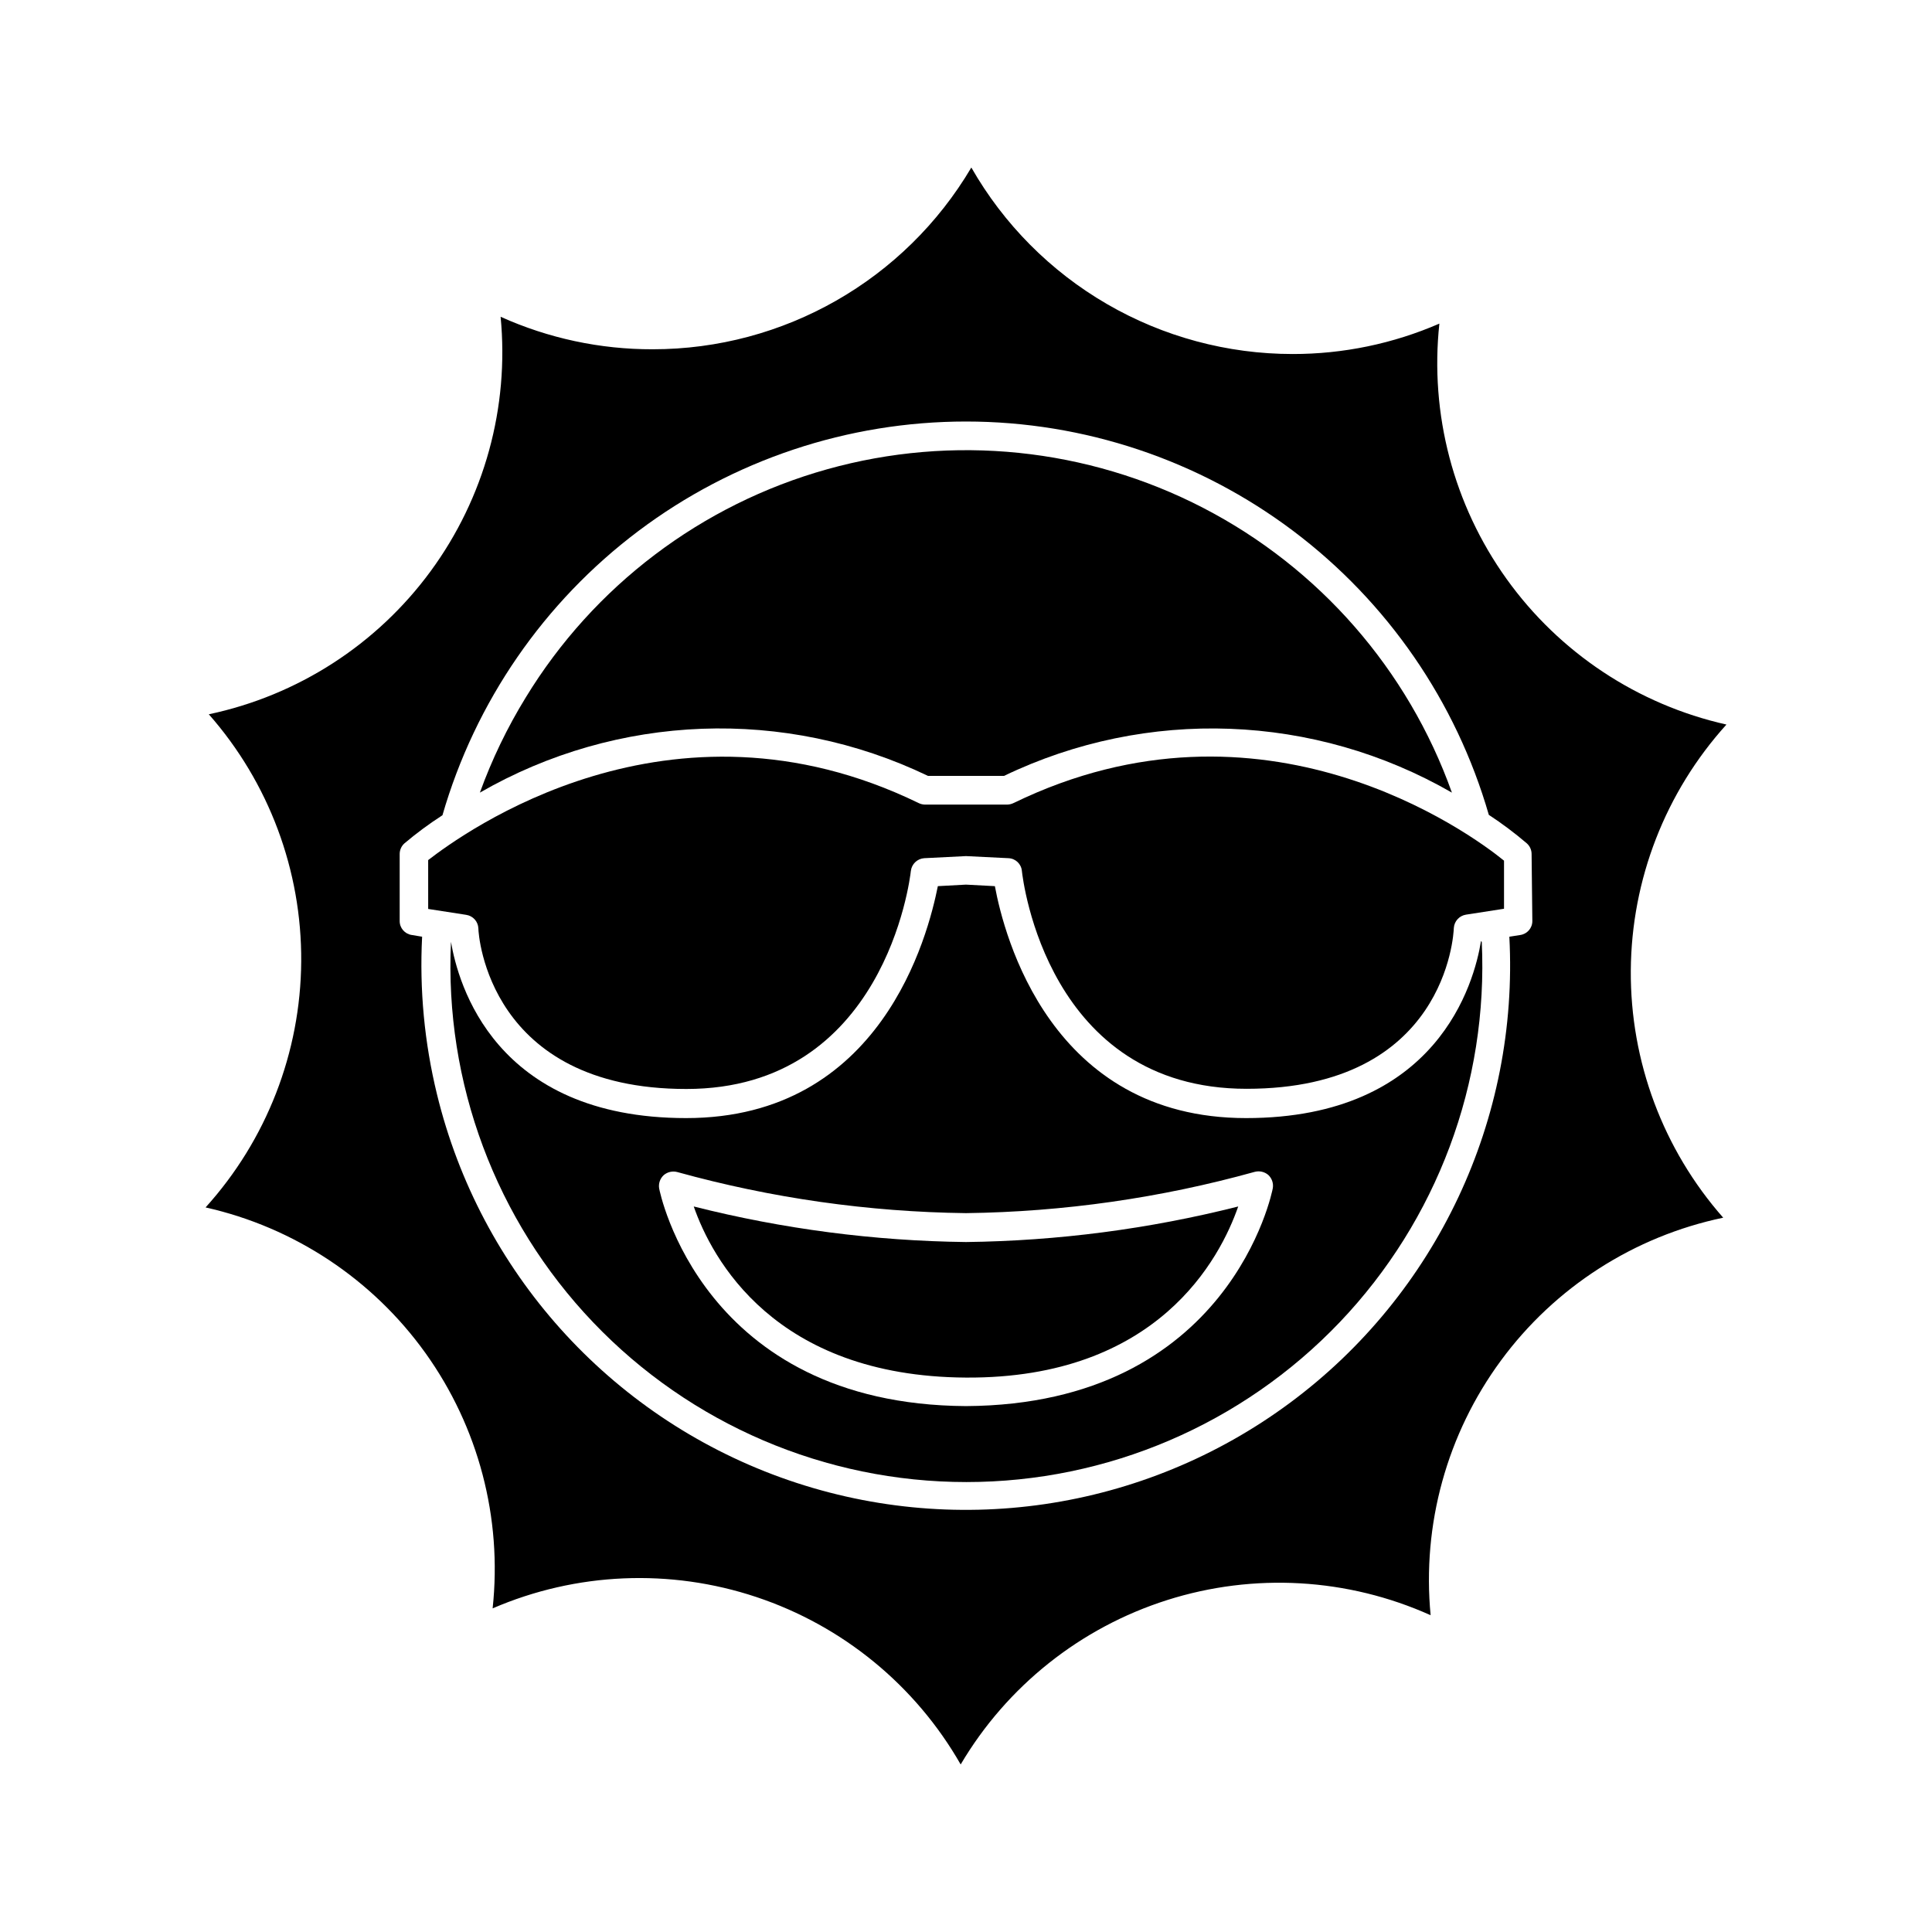
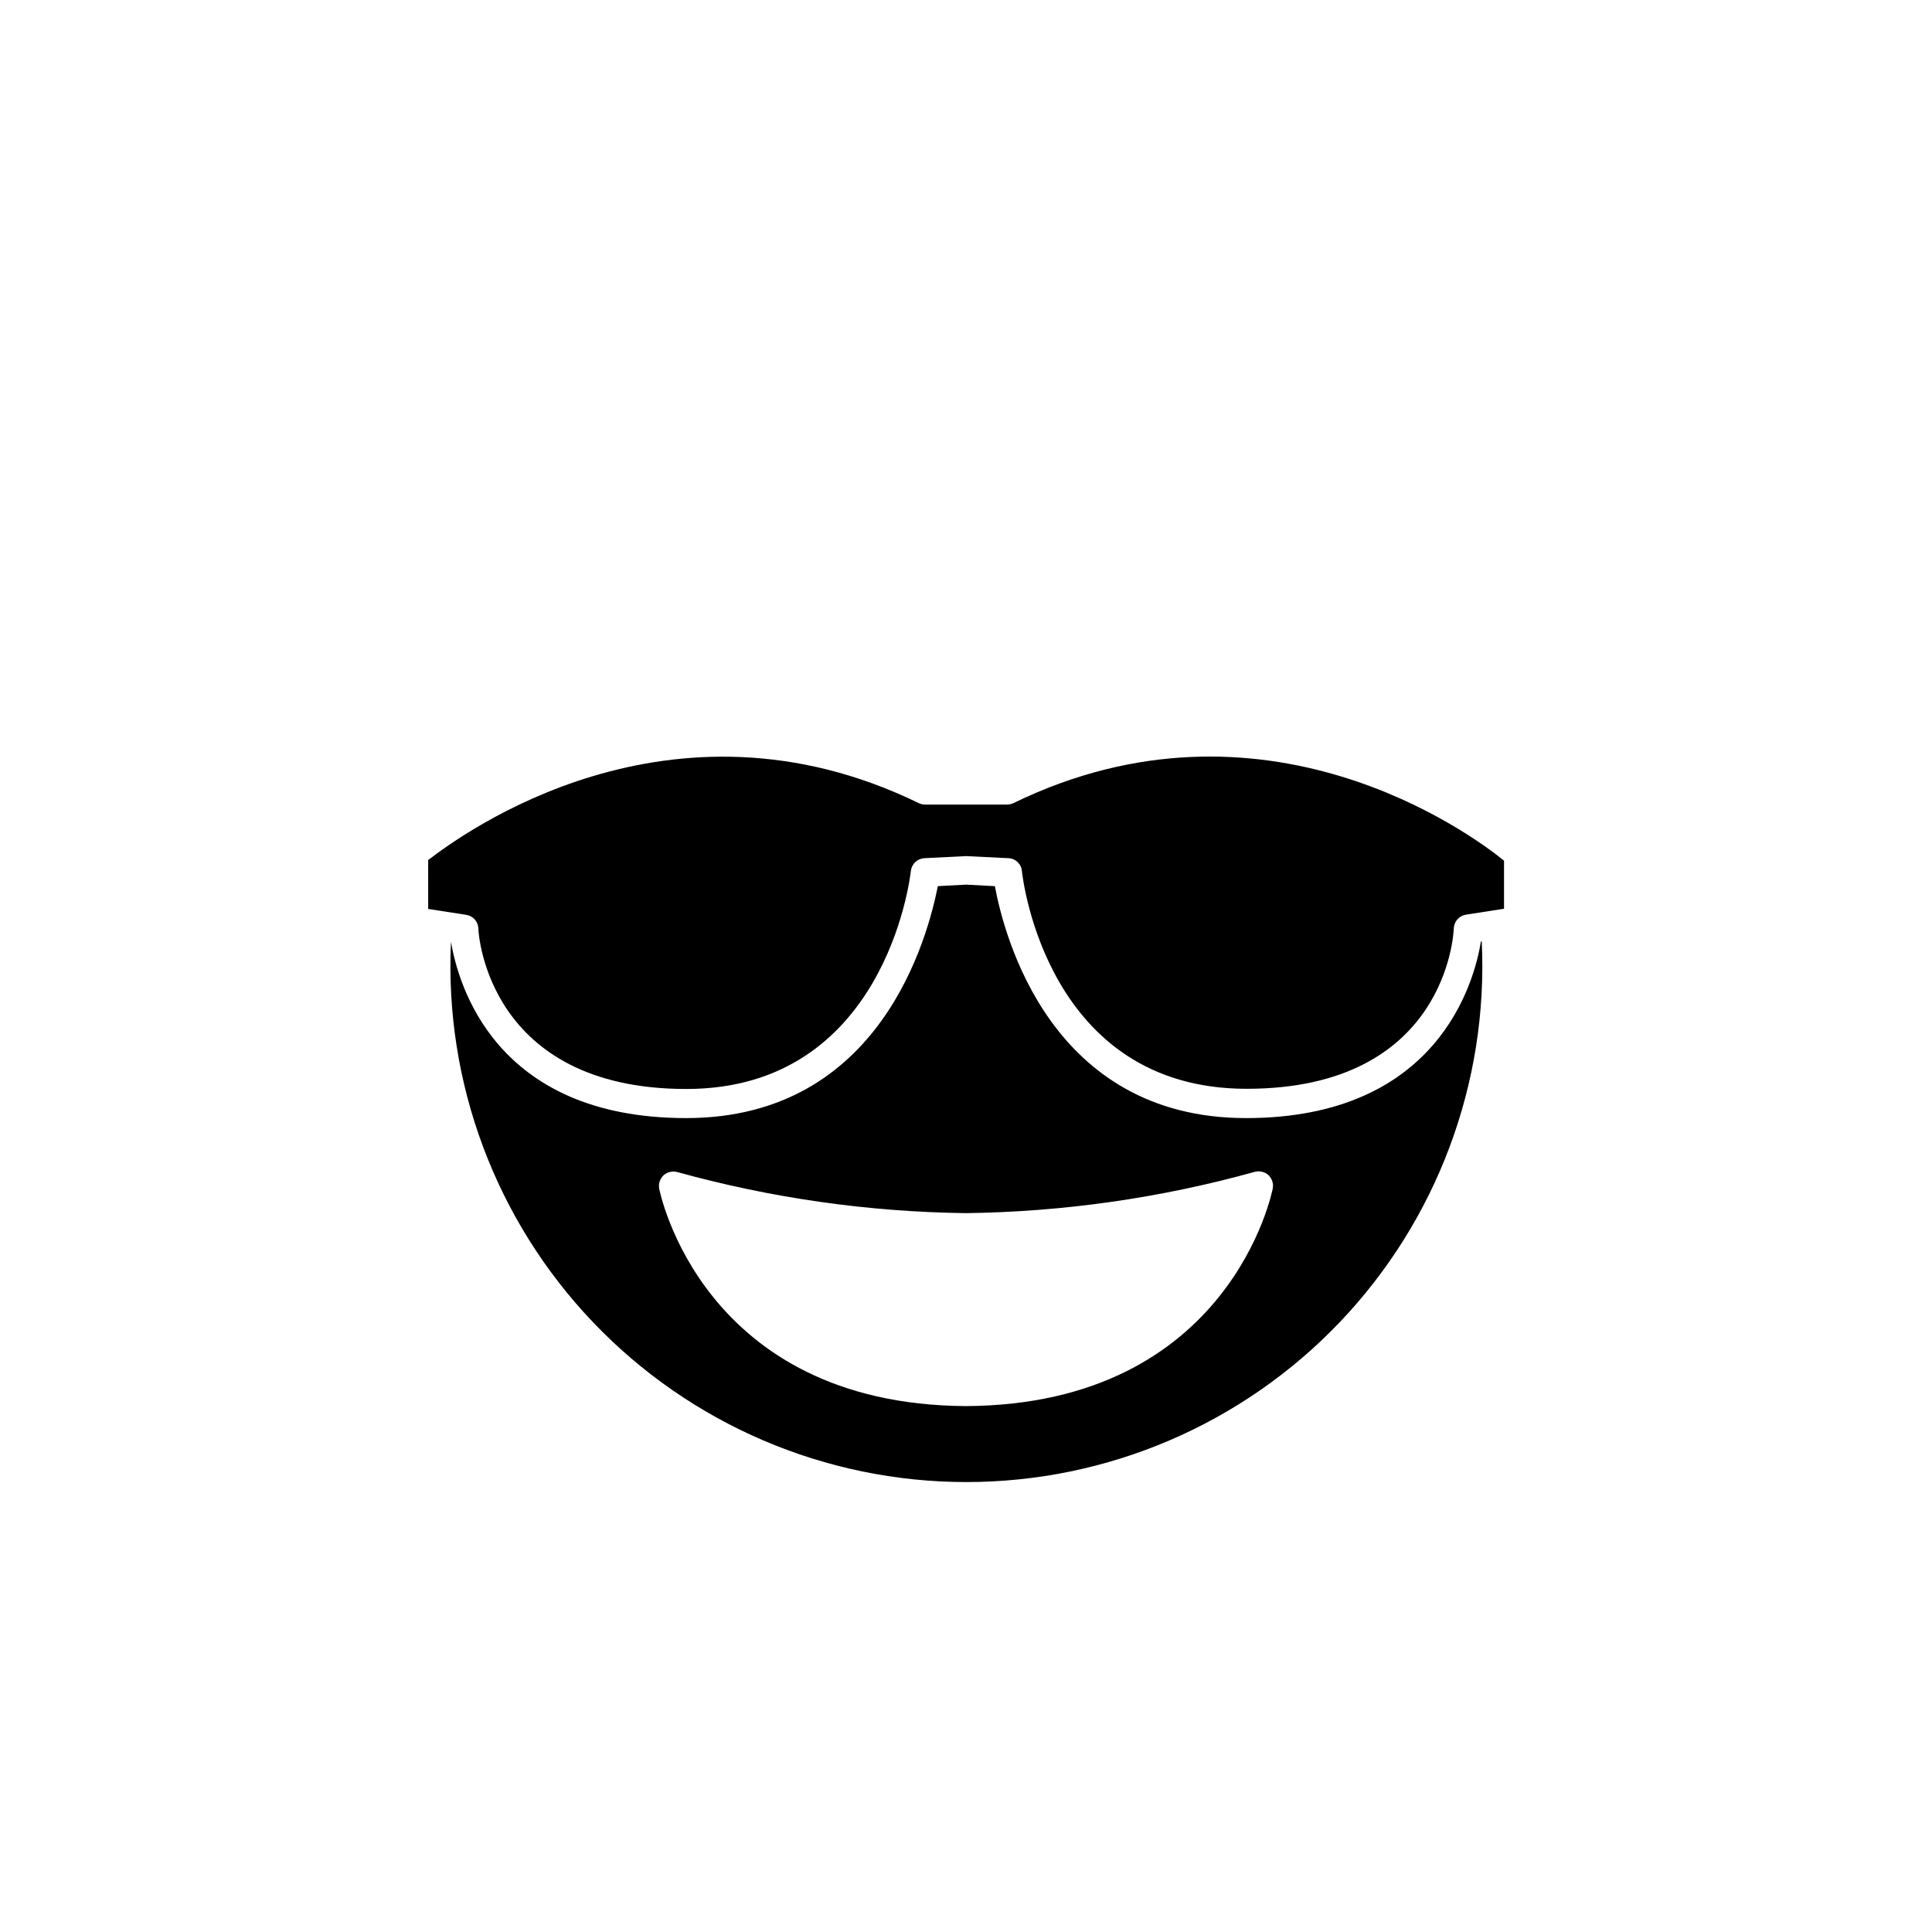
<svg xmlns="http://www.w3.org/2000/svg" fill="#000000" width="800px" height="800px" version="1.1" viewBox="144 144 512 512">
  <g>
-     <path d="m525.45 229.76c-12.27 5.332-25.512 8.074-38.891 8.059-17.289-0.004-34.27-4.574-49.223-13.254-14.953-8.68-27.344-21.156-35.922-36.168-17.645 29.859-49.754 48.176-84.441 48.164-13.895 0.035-27.637-2.902-40.305-8.613 2.316 23.996-4.289 48.004-18.555 67.438-14.266 19.43-35.191 32.926-58.777 37.906 15.93 18.09 24.645 41.406 24.488 65.508-0.16 24.102-9.18 47.305-25.344 65.18 23.512 5.281 44.262 19.031 58.293 38.625 14.027 19.598 20.359 43.668 17.781 67.629 22.145-9.559 47.035-10.629 69.914-2.996 22.883 7.629 42.148 23.422 54.121 44.359 12.262-20.758 31.742-36.266 54.719-43.562 22.977-7.297 47.836-5.867 69.824 4.016-2.309-24.027 4.324-48.059 18.633-67.496 14.305-19.438 35.281-32.914 58.902-37.852-15.93-18.09-24.645-41.406-24.488-65.508 0.16-24.102 9.18-47.305 25.348-65.18-23.516-5.281-44.266-19.031-58.293-38.625-14.031-19.594-20.359-43.668-17.785-67.629zm24.637 158.3c0.02 1.875-1.363 3.473-3.223 3.727l-2.871 0.453c2.566 48.297-19.242 94.664-58.078 123.48-38.836 28.82-89.531 36.262-135.01 19.816-45.477-16.445-79.691-54.59-91.109-101.58-3.324-13.645-4.648-27.695-3.93-41.719l-2.719-0.453h-0.004c-1.859-0.254-3.242-1.852-3.223-3.727v-17.734c0-1.078 0.457-2.102 1.258-2.82 3.195-2.699 6.562-5.191 10.078-7.457 8.691-30.082 26.926-56.523 51.949-75.34 25.027-18.82 55.488-28.996 86.801-29 31.27 0.008 61.691 10.18 86.684 28.98 24.988 18.801 43.191 45.211 51.863 75.258 3.516 2.301 6.879 4.828 10.074 7.559 0.805 0.719 1.262 1.742 1.262 2.82z" />
-     <path d="m389.92 349.62h20.152c37.871-18.211 82.289-16.551 118.7 4.434-11.629-32.59-35.184-59.559-65.918-75.461-30.73-15.902-66.348-19.559-99.672-10.227-33.32 9.328-61.863 30.949-79.867 60.496-4.891 7.965-8.961 16.406-12.141 25.191 36.422-20.992 80.859-22.652 118.75-4.434z" />
    <path d="m536.48 393.4c-1.762 10.934-11.438 46.906-62.27 46.906-51.793 0-64.137-48.418-66.555-61.465l-7.656-0.406-7.457 0.402c-2.621 13.051-14.914 61.469-66.707 61.469-50.883 0-60.457-35.77-62.32-46.703-1.758 37.336 11.848 73.766 37.652 100.81 25.801 27.043 61.551 42.348 98.93 42.348 37.383 0 73.129-15.305 98.934-42.348 25.801-27.047 39.406-63.477 37.652-100.81zm-136.48 123.23c-70.082-0.402-81.215-57.082-81.316-57.684-0.215-1.305 0.238-2.629 1.211-3.527 1-0.852 2.359-1.152 3.625-0.805 24.918 6.898 50.625 10.559 76.48 10.879 25.855-0.336 51.559-4.012 76.477-10.93 1.27-0.348 2.625-0.047 3.629 0.805 0.953 0.887 1.406 2.188 1.207 3.477-0.102 0.703-11.234 57.383-81.312 57.785z" />
    <path d="m412.59 356.82c-0.52 0.254-1.086 0.391-1.664 0.406h-21.812c-0.578-0.016-1.145-0.152-1.664-0.406-66.051-32.145-120.91 8.113-129.98 15.113l0.004 12.949 10.078 1.562h-0.004c1.793 0.266 3.148 1.766 3.223 3.578 0 1.715 2.719 42.57 55.117 42.57 52.398 0 59.25-55.418 59.5-57.785 0.215-1.828 1.695-3.242 3.527-3.375l11.086-0.555 11.285 0.555c1.852 0.09 3.352 1.527 3.523 3.375 0.25 2.367 6.801 57.738 59.551 57.738 52.75-0.004 54.867-40.859 54.918-42.625 0.117-1.785 1.457-3.246 3.223-3.527l10.078-1.562v-12.746c-9.02-7.356-63.883-47.406-129.98-15.266z" />
-     <path d="m327.85 463.73c4.734 13.602 21.211 45.039 72.145 45.344 50.934 0.301 67.41-31.738 72.145-45.344h0.004c-23.594 5.965-47.812 9.129-72.145 9.422-24.336-0.293-48.551-3.457-72.148-9.422z" />
  </g>
</svg>